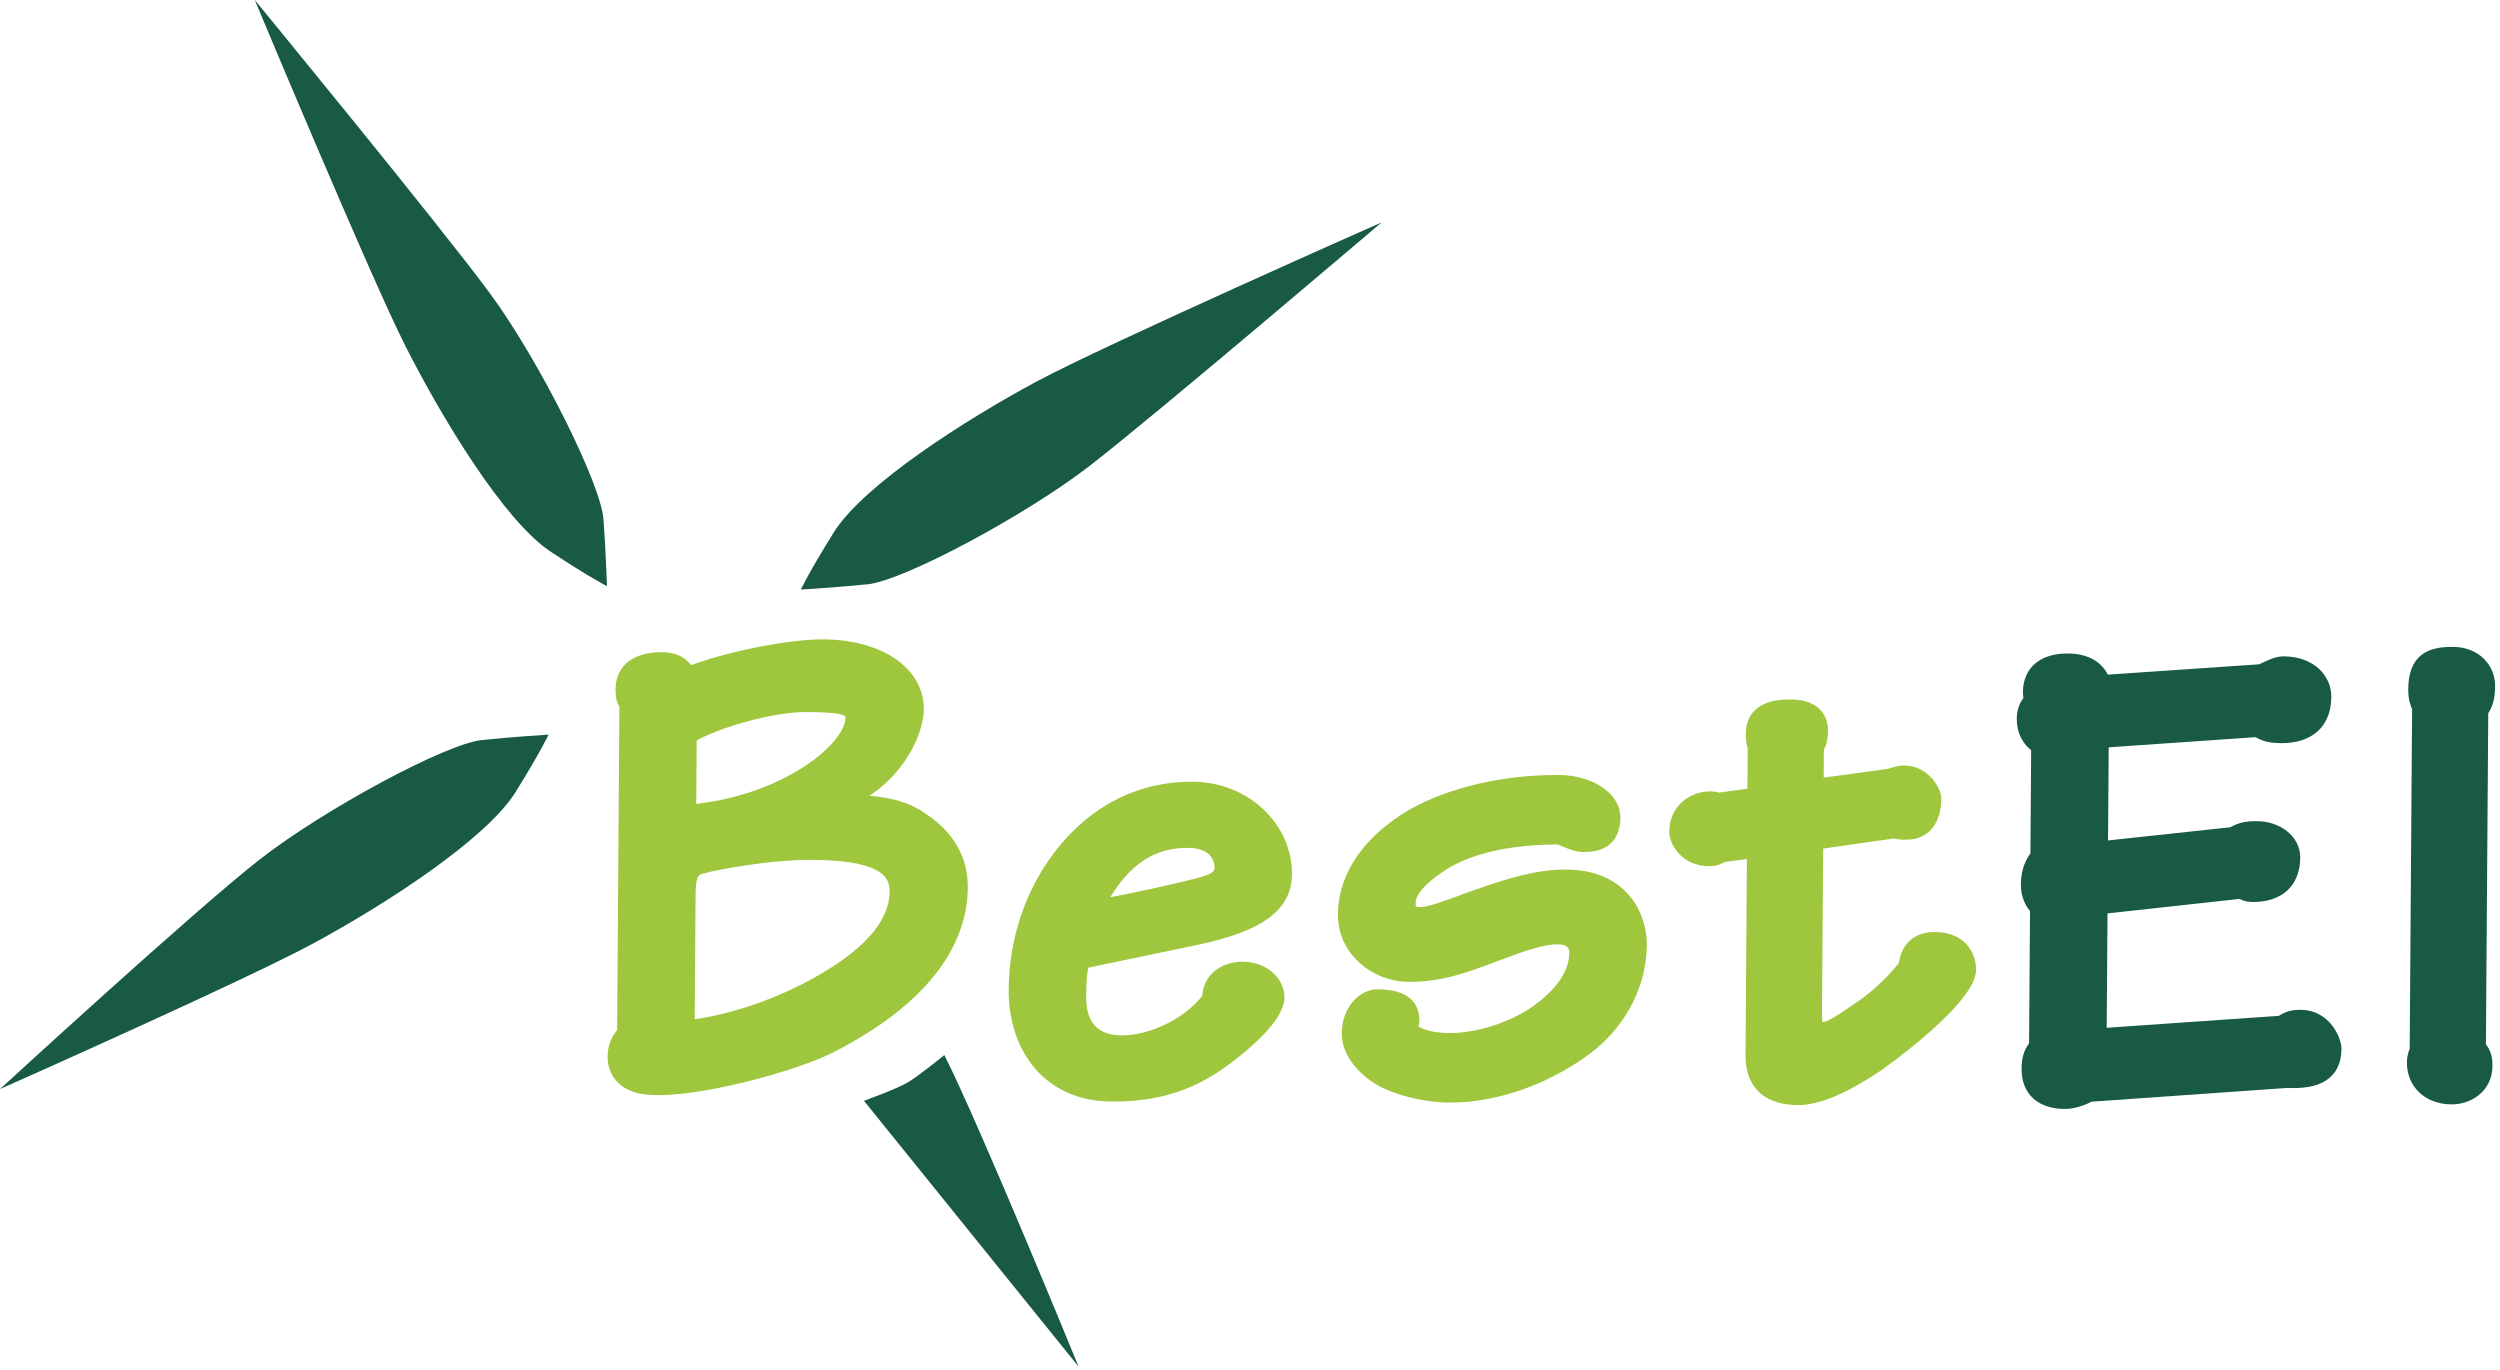
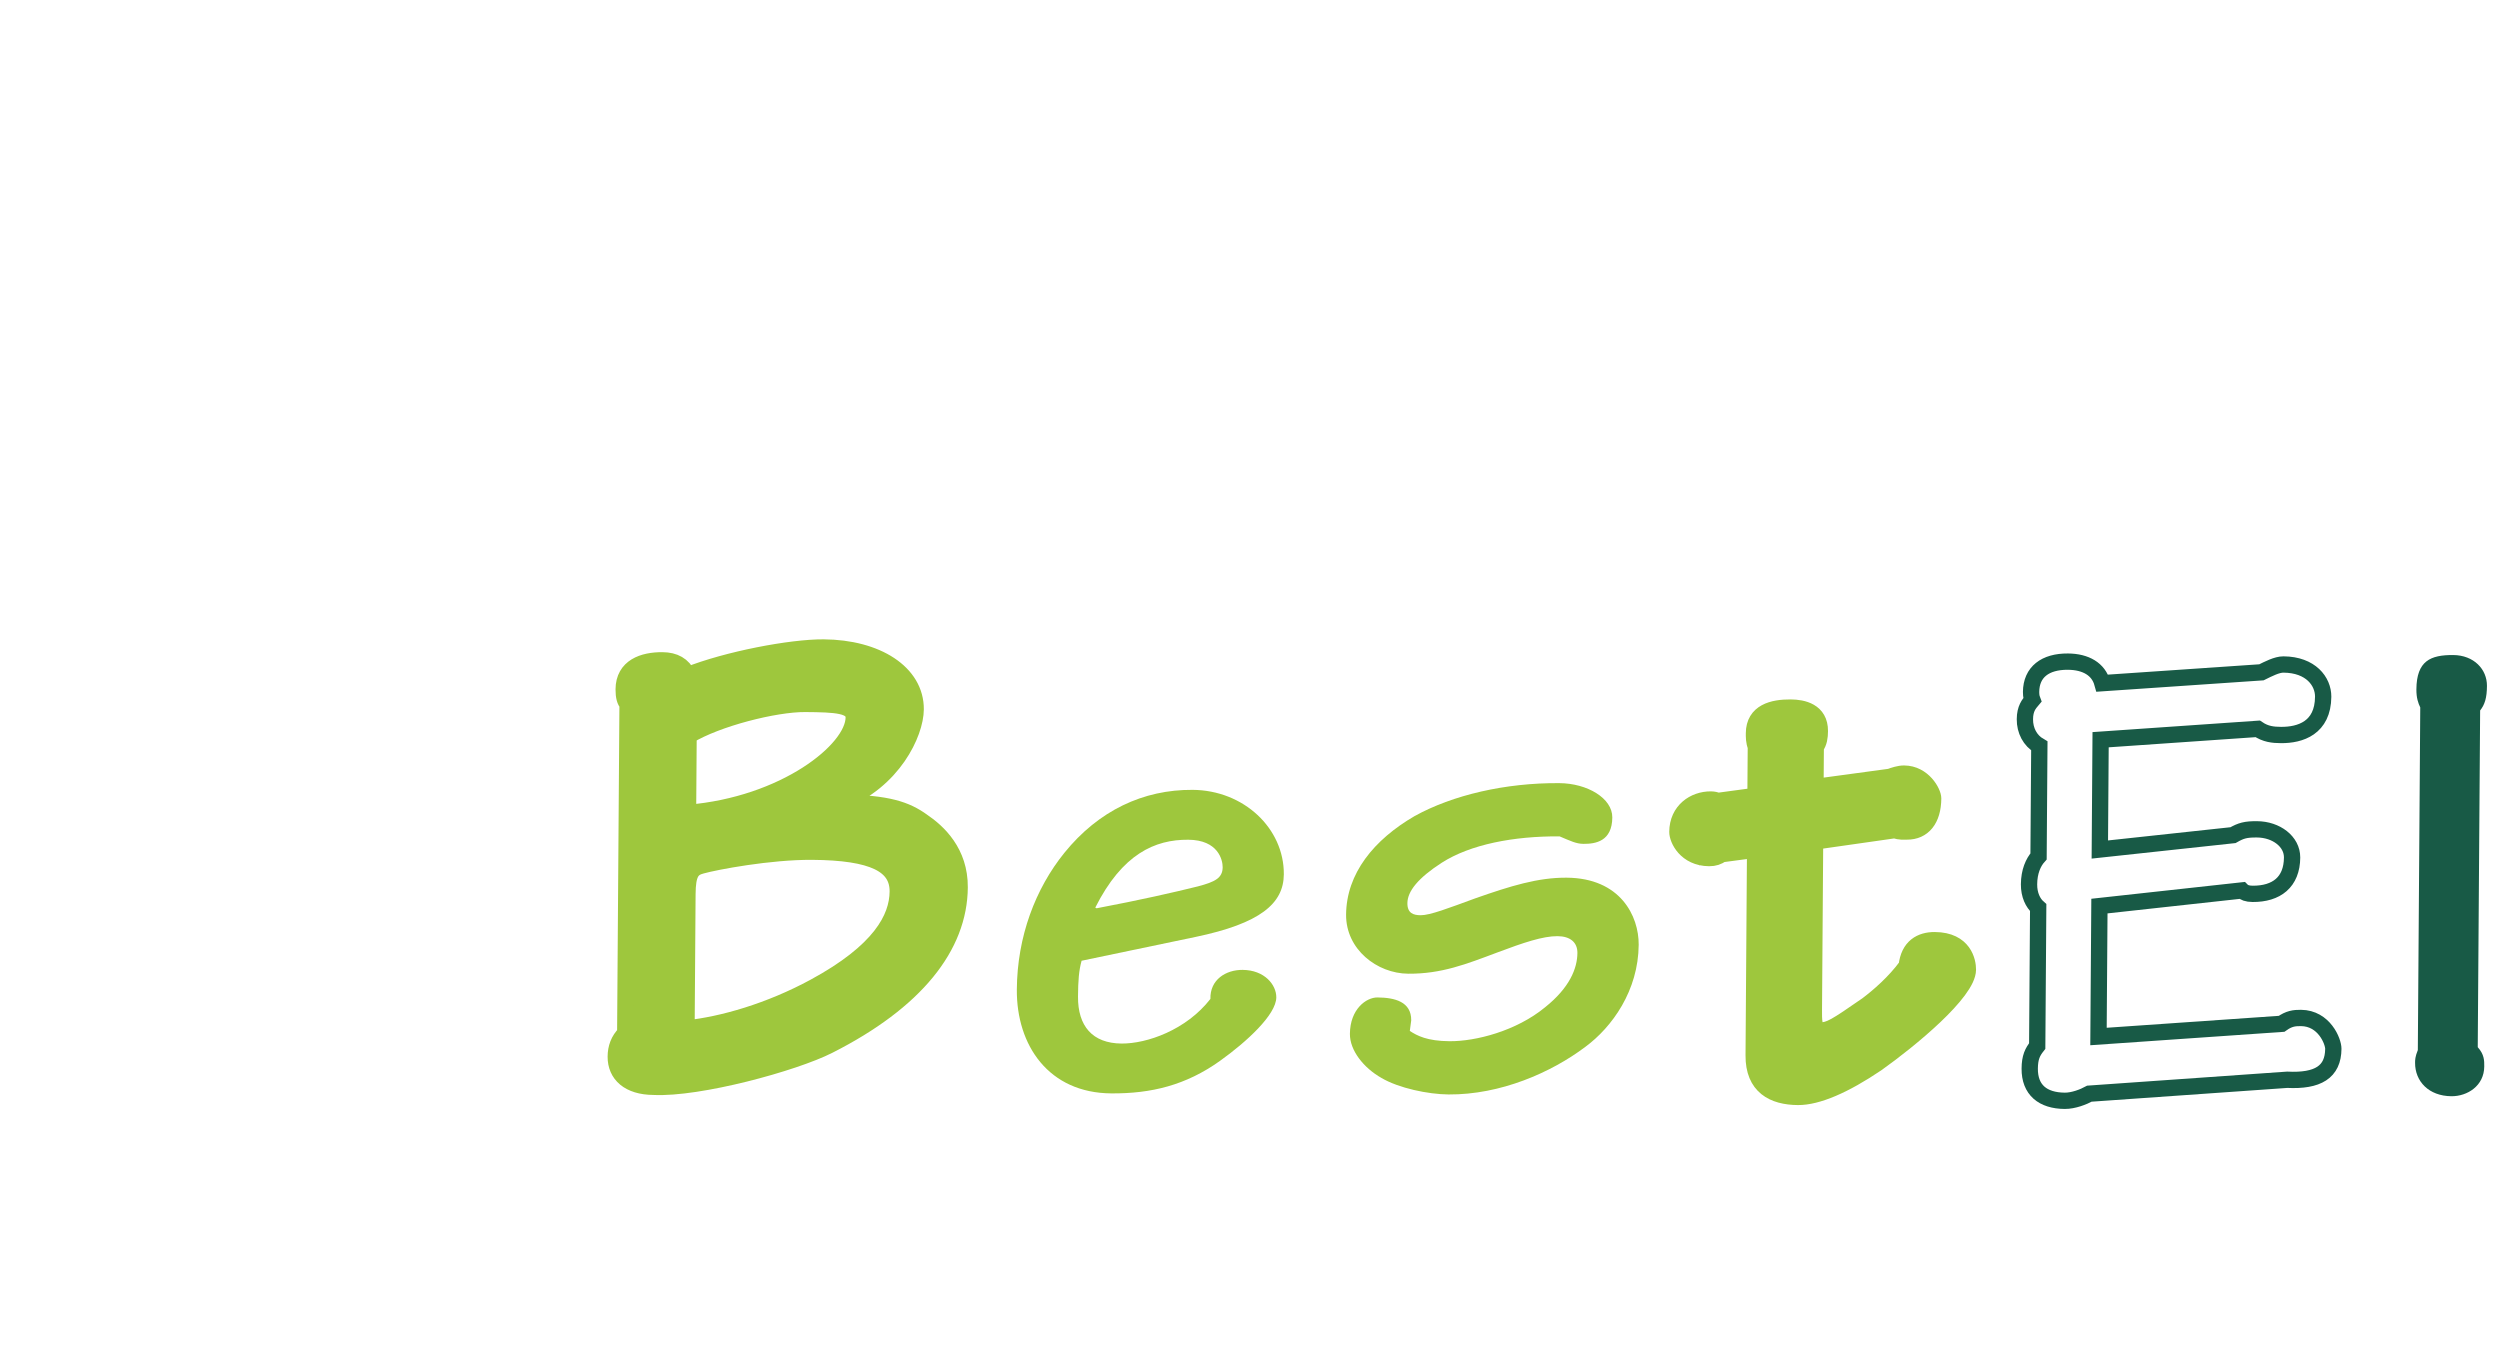
<svg xmlns="http://www.w3.org/2000/svg" width="460px" height="252px" viewBox="0 0 460 252">
  <g fill="none" fill-rule="evenodd">
    <path d="M126.316 189.24c6.616-.686 15.328-3.194 23.563-7.666 12.044-6.527 15.273-12.626 15.308-17.524.035-4.899-4.479-7.257-15.743-7.337-7.837-.055-17.767 1.834-20.344 2.551-1.841.474-2.583 1.45-2.61 5.247l-.174 24.729zm.281-39.667c17.764-1.467 30.448-11.54 30.49-17.539.016-2.325-3.289-2.474-8.921-2.514-5.632-.041-16.304 2.703-21.469 5.851l-.1 14.202zm-11.123-20.038c-.486-.493-.724-1.352-.717-2.698.031-4.163 3.59-5.363 7.142-5.337 2.204.015 3.789.883 4.631 2.725 7.246-2.887 19.016-5.127 25.016-5.087 9.795.07 16.987 4.65 16.939 11.385-.031 4.409-4.134 13.195-13.711 16.923l-.002.244c8.571.061 11.99 1.31 14.914 3.414 2.925 1.977 6.939 5.679 6.892 12.168-.076 10.898-8.107 21.003-24.081 29.096-6.391 3.257-23.934 8.032-32.257 7.606-4.529-.032-6.963-2.254-6.94-5.558.012-1.593.512-3.061 1.744-4.276l.43-60.605z" fill="#9EC73D" />
    <path d="M126.316 189.24c6.616-.686 15.328-3.194 23.563-7.666 12.044-6.527 15.273-12.626 15.308-17.524.035-4.899-4.479-7.257-15.743-7.337-7.837-.055-17.767 1.834-20.344 2.551-1.841.474-2.583 1.45-2.61 5.247l-.174 24.729zm.281-39.667c17.764-1.467 30.448-11.54 30.49-17.539.016-2.325-3.289-2.474-8.921-2.514-5.632-.041-16.304 2.703-21.469 5.851l-.1 14.202zm-11.123-20.038c-.486-.493-.724-1.352-.717-2.698.031-4.163 3.59-5.363 7.142-5.337 2.204.015 3.789.883 4.631 2.725 7.246-2.887 19.016-5.127 25.016-5.087 9.795.07 16.987 4.65 16.939 11.385-.031 4.409-4.134 13.195-13.711 16.923l-.002.244c8.571.061 11.99 1.31 14.914 3.414 2.925 1.977 6.939 5.679 6.892 12.168-.076 10.898-8.107 21.003-24.081 29.096-6.391 3.257-23.934 8.032-32.257 7.606-4.529-.032-6.963-2.254-6.94-5.558.012-1.593.512-3.061 1.744-4.276l.43-60.605z" stroke="#9EC73D" stroke-width="2.999" />
    <path d="M201.773 167.125c8.093-1.534 14.347-2.961 18.641-4.031 3.19-.835 4.541-1.56 4.556-3.52.007-1.346-.822-5.026-6.332-5.064-6.122-.043-12.14 2.606-17.109 12.491l.244.124zm-2.76 9.652c-.504 1.834-.64 3.671-.66 6.609-.038 5.385 2.633 8.588 8.02 8.627 4.652.033 11.894-2.488 16.343-8.211-.097-3.551 2.854-5.364 5.916-5.344 4.04.029 6.224 2.736 6.207 5.063-.022 3.183-5.445 8.166-10.367 11.683-6.277 4.485-12.655 6.031-20.001 5.98-11.509-.082-17.447-8.819-17.374-19.103.069-9.795 3.438-18.587 8.749-25.162 6.3-7.789 14.532-11.651 23.592-11.586 9.427.066 16.846 7.097 16.786 15.546-.036 5.388-4.349 9.028-16.243 11.517l-20.968 4.381z" fill="#9EC73D" />
-     <path d="M201.773 167.125c8.093-1.534 14.347-2.961 18.641-4.031 3.19-.835 4.541-1.56 4.556-3.52.007-1.346-.822-5.026-6.332-5.064-6.122-.043-12.14 2.606-17.109 12.491l.244.124zm-2.76 9.652c-.504 1.834-.64 3.671-.66 6.609-.038 5.385 2.633 8.588 8.02 8.627 4.652.033 11.894-2.488 16.343-8.211-.097-3.551 2.854-5.364 5.916-5.344 4.04.029 6.224 2.736 6.207 5.063-.022 3.183-5.445 8.166-10.367 11.683-6.277 4.485-12.655 6.031-20.001 5.98-11.509-.082-17.447-8.819-17.374-19.103.069-9.795 3.438-18.587 8.749-25.162 6.3-7.789 14.532-11.651 23.592-11.586 9.427.066 16.846 7.097 16.786 15.546-.036 5.388-4.349 9.028-16.243 11.517l-20.968 4.381z" stroke="#9EC73D" stroke-width="2.999" />
    <path d="M266.74 191.583c4.775.034 12.257-1.872 17.553-6.243 4.556-3.639 5.929-7.18 5.95-9.996.012-1.959-1.326-3.073-3.654-3.09-2.693-.017-6.252 1.183-11.04 2.984-5.771 2.165-10.313 3.968-16.436 3.924-5.754-.041-11.476-4.487-11.433-10.855.053-7.59 5.118-13.799 12.618-18.155 7.007-3.869 16.696-6.128 26.614-6.055 5.142.035 9.776 2.764 9.752 6.315-.033 4.405-3.097 4.873-5.301 4.857-1.347-.008-2.322-.507-4.398-1.377-8.449-.06-16.42 1.474-21.707 4.866-4.306 2.786-6.282 5.221-6.297 7.425-.013 1.838 1.085 2.212 2.433 2.22 1.713.015 5.151-1.308 10.064-3.111 6.504-2.281 11.536-3.837 16.8-3.799 9.916.07 13.296 7.073 13.26 12.337-.06 8.449-4.884 15.148-9.807 18.787-6.28 4.732-15.613 8.829-25.165 8.763-3.794-.028-9.173-1.168-12.343-3.027-3.293-1.863-5.842-5.064-5.82-8.124.031-4.53 2.987-6.713 5.066-6.698 3.184.023 6.239.778 6.216 4.207l-.259 1.957c1.341.867 3.171 1.86 7.334 1.888" fill="#9EC73D" />
-     <path d="M266.74 191.583c4.775.034 12.257-1.872 17.553-6.243 4.556-3.639 5.929-7.18 5.95-9.996.012-1.959-1.326-3.073-3.654-3.09-2.693-.017-6.252 1.183-11.04 2.984-5.771 2.165-10.313 3.968-16.436 3.924-5.754-.041-11.476-4.487-11.433-10.855.053-7.59 5.118-13.799 12.618-18.155 7.007-3.869 16.696-6.128 26.614-6.055 5.142.035 9.776 2.764 9.752 6.315-.033 4.405-3.097 4.873-5.301 4.857-1.347-.008-2.322-.507-4.398-1.377-8.449-.06-16.42 1.474-21.707 4.866-4.306 2.786-6.282 5.221-6.297 7.425-.013 1.838 1.085 2.212 2.433 2.22 1.713.015 5.151-1.308 10.064-3.111 6.504-2.281 11.536-3.837 16.8-3.799 9.916.07 13.296 7.073 13.26 12.337-.06 8.449-4.884 15.148-9.807 18.787-6.28 4.732-15.613 8.829-25.165 8.763-3.794-.028-9.173-1.168-12.343-3.027-3.293-1.863-5.842-5.064-5.82-8.124.031-4.53 2.987-6.713 5.066-6.698 3.184.023 6.239.778 6.216 4.207l-.259 1.957c1.341.867 3.171 1.86 7.334 1.888z" stroke="#9EC73D" stroke-width="2.999" />
    <path d="M316.816 157.164c-.738.487-1.352.726-2.332.72-4.285-.031-5.852-3.472-5.843-4.82.028-3.915 3.105-5.974 6.165-5.954.49.003.978.129 1.345.254l6.864-.928.063-9.064c-.362-.858-.356-1.839-.348-2.451.027-3.917 3.461-4.75 6.766-4.727 2.203.016 5.382.651 5.357 4.324-.008 1.101-.137 2.081-.756 2.934l-.051 7.347 13.727-1.863c.615-.241 1.717-.6 2.574-.593 3.551.024 5.363 3.464 5.356 4.566-.028 3.92-1.879 6.11-4.819 6.087-.365-.002-1.347.113-2.203-.259l-14.707 2.1-.221 30.977c-.011 1.714-.025 3.796 1.079 3.802 1.835.014 2.941-.712 8.724-4.714 2.092-1.575 5.051-4.124 7.277-7.171.391-3.546 2.604-4.756 5.174-4.739 5.387.039 6.096 3.962 6.086 5.432-.031 4.162-10.623 12.903-16.777 17.268-5.904 3.998-10.94 6.167-14.49 6.142-4.53-.031-8.192-1.896-8.149-7.65l.266-37.833-6.127.813" fill="#9EC73D" />
    <path d="M316.816 157.164c-.738.487-1.352.726-2.332.72-4.285-.031-5.852-3.472-5.843-4.82.028-3.915 3.105-5.974 6.165-5.954.49.003.978.129 1.345.254l6.864-.928.063-9.064c-.362-.858-.356-1.839-.348-2.451.027-3.917 3.461-4.75 6.766-4.727 2.203.016 5.382.651 5.357 4.324-.008 1.101-.137 2.081-.756 2.934l-.051 7.347 13.727-1.863c.615-.241 1.717-.6 2.574-.593 3.551.024 5.363 3.464 5.356 4.566-.028 3.92-1.879 6.11-4.819 6.087-.365-.002-1.347.113-2.203-.259l-14.707 2.1-.221 30.977c-.011 1.714-.025 3.796 1.079 3.802 1.835.014 2.941-.712 8.724-4.714 2.092-1.575 5.051-4.124 7.277-7.171.391-3.546 2.604-4.756 5.174-4.739 5.387.039 6.096 3.962 6.086 5.432-.031 4.162-10.623 12.903-16.777 17.268-5.904 3.998-10.94 6.167-14.49 6.142-4.53-.031-8.192-1.896-8.149-7.65l.266-37.833-6.127.813z" stroke="#9EC73D" stroke-width="2.999" />
-     <path d="M419.812 188.383c1.354-.971 2.336-1.086 3.559-1.078 4.287.031 5.97 4.329 5.961 5.675-.032 4.288-2.86 5.98-8.491 5.697l-36.383 2.557c-1.105.605-2.949 1.326-4.539 1.314-4.043-.028-6.476-2.004-6.449-5.922.016-2.081.512-3.058 1.377-4.153l.18-25.468c-.973-.862-1.697-2.337-1.684-4.296.018-2.328.764-4.037 1.75-5.133l.145-20.324c-1.707-.992-2.672-2.834-2.656-4.915.011-1.958.751-2.813 1.369-3.542-.239-.613-.235-1.349-.233-1.472.028-3.672 2.61-5.613 6.772-5.584 3.308.024 5.625 1.387 6.34 3.965l29.277-1.998c1.228-.605 2.828-1.449 4.053-1.44 5.019.035 7.322 3.112 7.304 5.93-.041 5.753-4.213 7.071-7.763 7.045-1.469-.011-2.817-.141-4.28-1.133l-28.91 1.999-.142 20.205 24.506-2.644c1.478-.848 2.335-1.086 4.416-1.07 3.55.024 6.476 2.248 6.455 5.189-.034 4.528-2.866 6.713-7.274 6.682-.98-.006-1.592-.256-1.955-.626l-26.223 2.876-.171 23.998 33.689-2.334" fill="#185A46" />
    <path d="M419.812 188.383c1.354-.971 2.336-1.086 3.559-1.078 4.287.031 5.97 4.329 5.961 5.675-.032 4.288-2.86 5.98-8.491 5.697l-36.383 2.557c-1.105.605-2.949 1.326-4.539 1.314-4.043-.028-6.476-2.004-6.449-5.922.016-2.081.512-3.058 1.377-4.153l.18-25.468c-.973-.862-1.697-2.337-1.684-4.296.018-2.328.764-4.037 1.75-5.133l.145-20.324c-1.707-.992-2.672-2.834-2.656-4.915.011-1.958.751-2.813 1.369-3.542-.239-.613-.235-1.349-.233-1.472.028-3.672 2.61-5.613 6.772-5.584 3.308.024 5.625 1.387 6.34 3.965l29.277-1.998c1.228-.605 2.828-1.449 4.053-1.44 5.019.035 7.322 3.112 7.304 5.93-.041 5.753-4.213 7.071-7.763 7.045-1.469-.011-2.817-.141-4.28-1.133l-28.91 1.999-.142 20.205 24.506-2.644c1.478-.848 2.335-1.086 4.416-1.07 3.55.024 6.476 2.248 6.455 5.189-.034 4.528-2.866 6.713-7.274 6.682-.98-.006-1.592-.256-1.955-.626l-26.223 2.876-.171 23.998 33.689-2.334z" stroke="#185A46" stroke-width="2.999" />
    <path d="M455.904 192.68c1.211 1.353 1.207 2.457 1.199 3.558-.027 3.552-3.102 5.489-6.039 5.468-4.164-.03-6.715-2.74-6.689-6.169.001-.49.007-1.1.505-2.323l.446-63.056c-.362-.736-.723-1.72-.711-3.311.037-5.267 2.617-6.347 6.777-6.32 3.797.03 6.229 2.616 6.207 5.677-.016 2.205-.392 3.425-1.256 4.522l-.439 61.954" fill="#185A46" />
-     <path d="M455.904 192.68c1.211 1.353 1.207 2.457 1.199 3.558-.027 3.552-3.102 5.489-6.039 5.468-4.164-.03-6.715-2.74-6.689-6.169.001-.49.007-1.1.505-2.323l.446-63.056c-.362-.736-.723-1.72-.711-3.311.037-5.267 2.617-6.347 6.777-6.32 3.797.03 6.229 2.616 6.207 5.677-.016 2.205-.392 3.425-1.256 4.522l-.439 61.954z" stroke="#185A46" stroke-width="2.999" />
-     <path d="M46.88 0s21.181 50.728 27.664 63.565c6.627 13.104 18.158 32.293 26.845 37.989 7.446 4.906 10.295 6.292 10.295 6.292s-.241-7.12-.645-12.315c-.501-6.587-11.824-29.203-20.809-41.446C81.236 41.835 46.88 0 46.88 0M254.231 40.91s-50.875 22.508-63.548 29.314c-12.951 6.962-31.829 18.979-37.305 27.792-4.711 7.577-6.024 10.464-6.024 10.464s7.119-.438 12.293-.97c6.579-.668 28.906-12.559 40.917-21.843 12.015-9.292 53.667-44.757 53.667-44.757M0 200.389s45.078-19.995 57.713-26.838c12.928-6.998 31.784-19.083 37.224-27.92 4.682-7.584 6.001-10.463 6.001-10.463s-7.121.451-12.293.999c-6.571.684-28.853 12.634-40.845 21.962-11.974 9.342-47.8 42.26-47.8 42.26M173.76 194.134s-4.96 4.04-6.885 5.12c-2.174 1.229-7.849 3.259-7.905 3.3-.007.004 39.499 48.924 39.499 48.924s-18.214-44.516-24.709-57.344" fill="#185A46" />
  </g>
</svg>